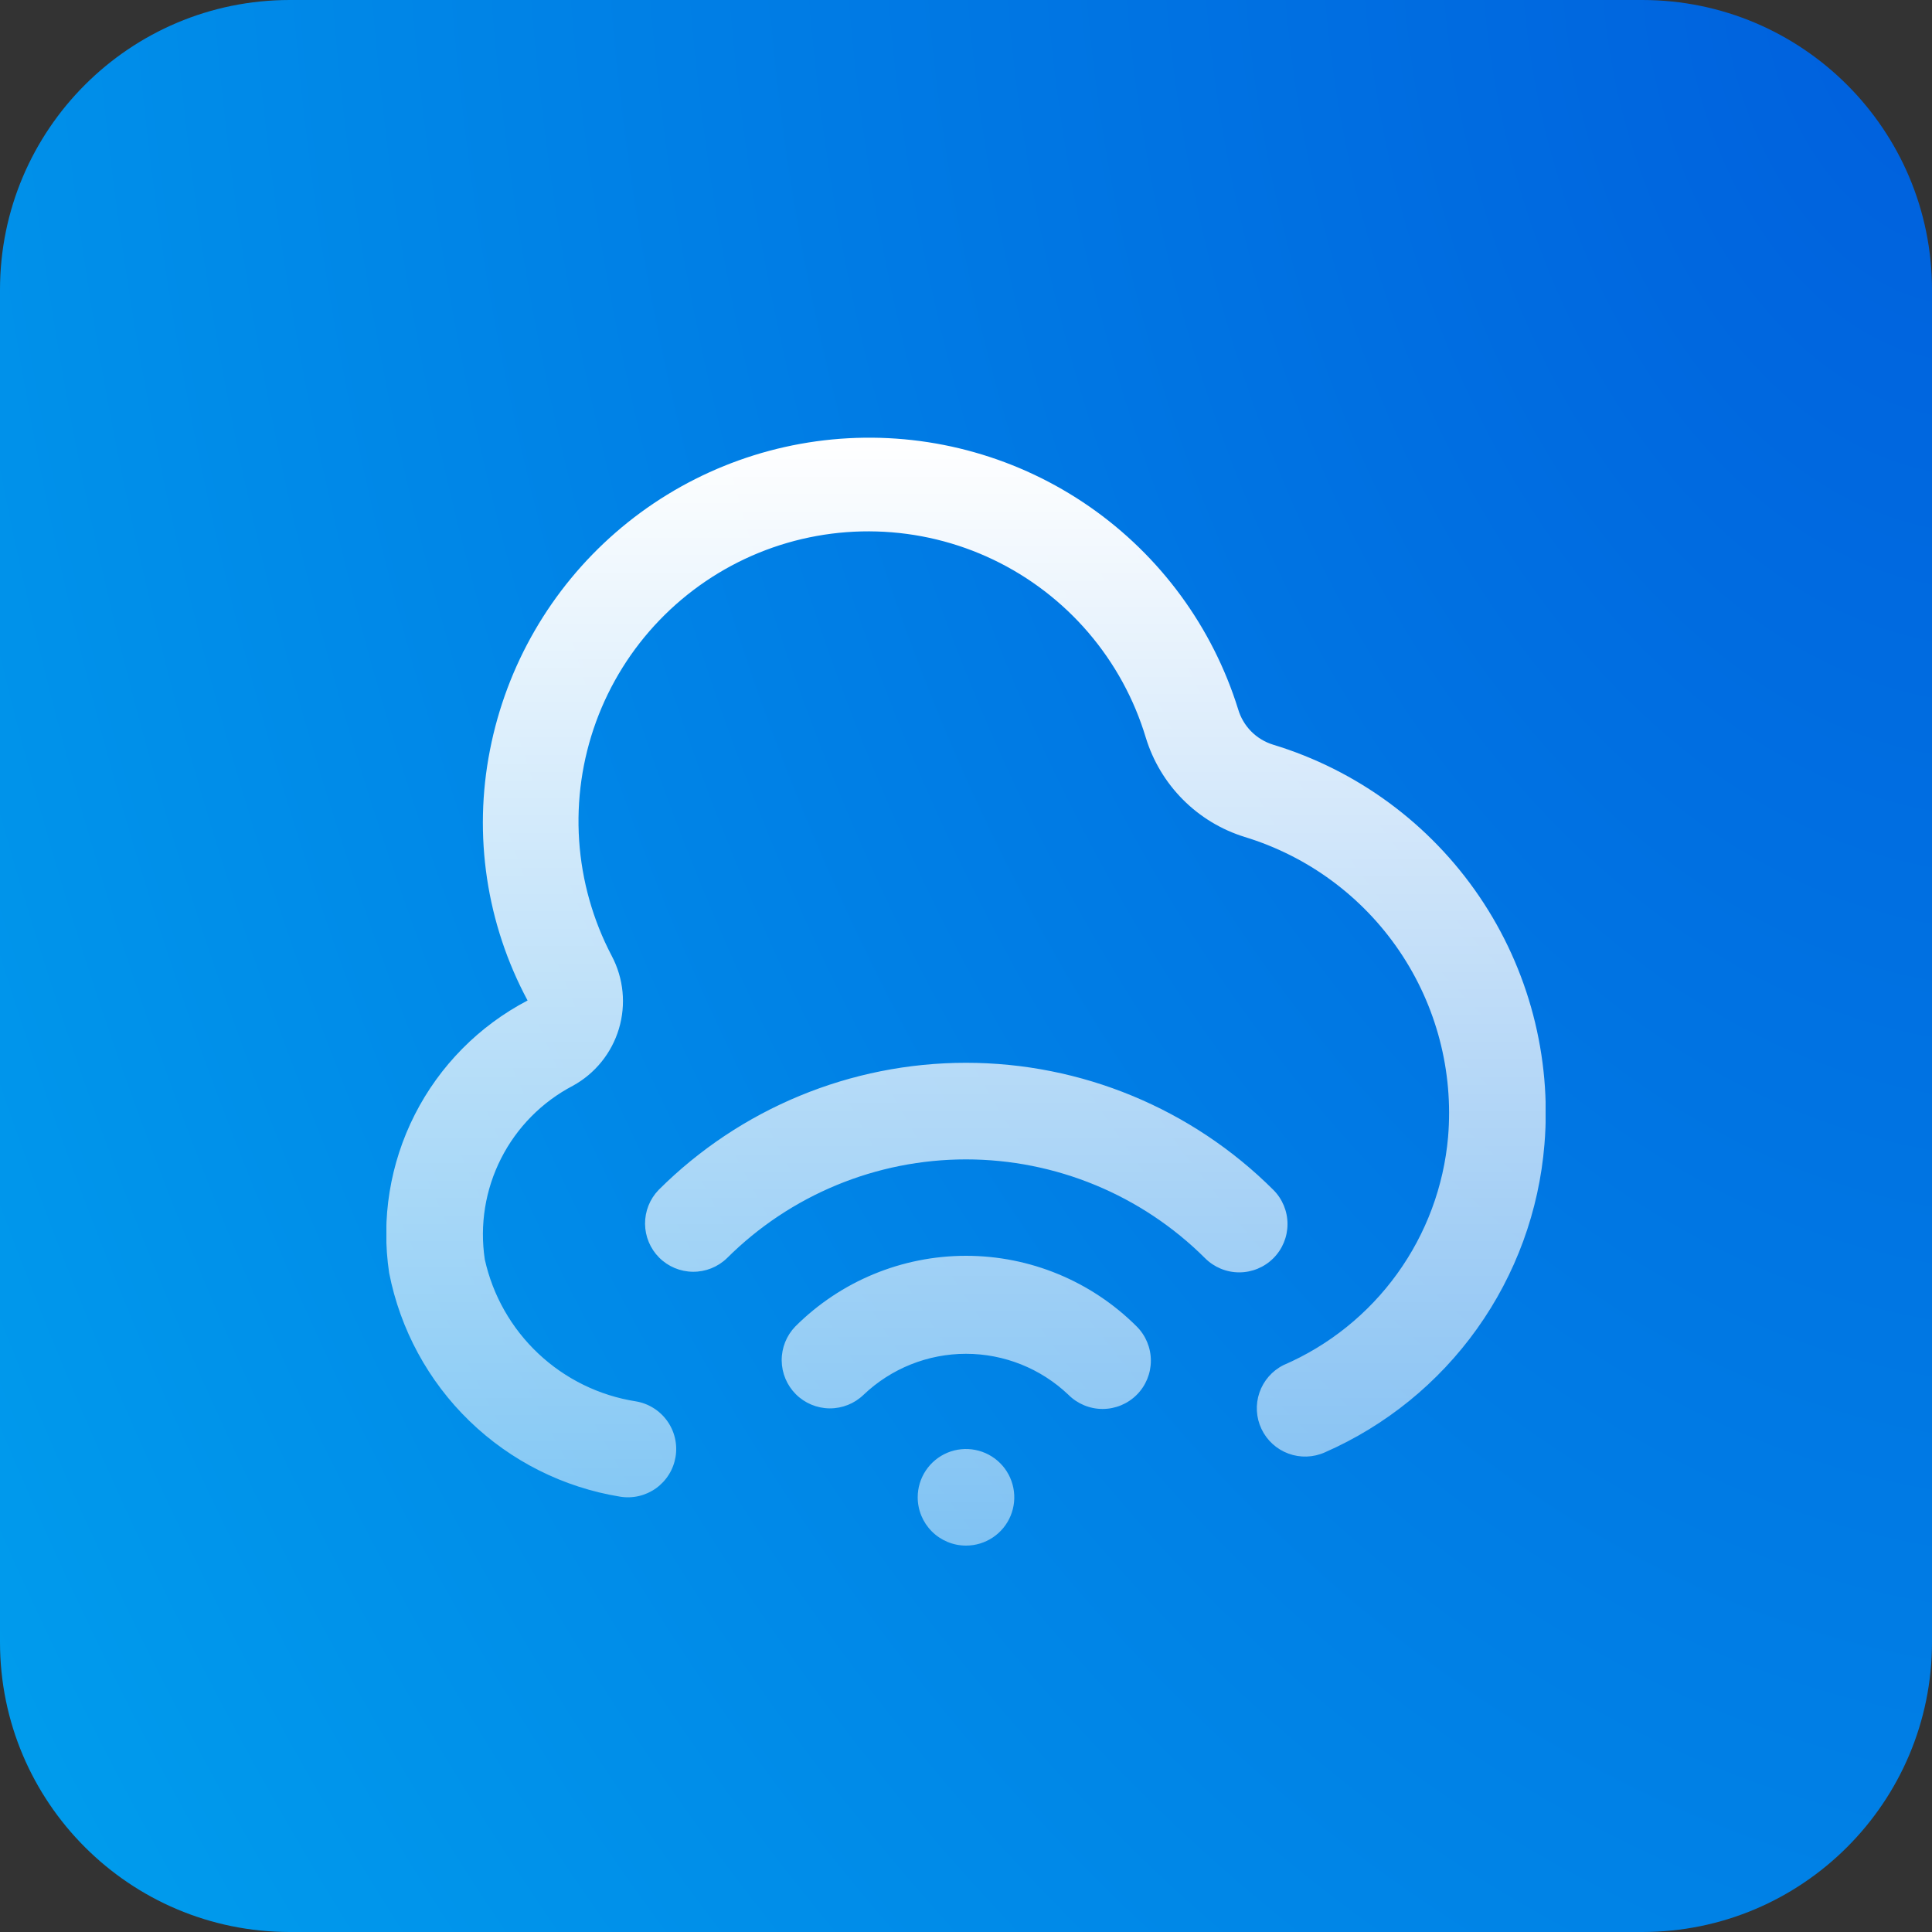
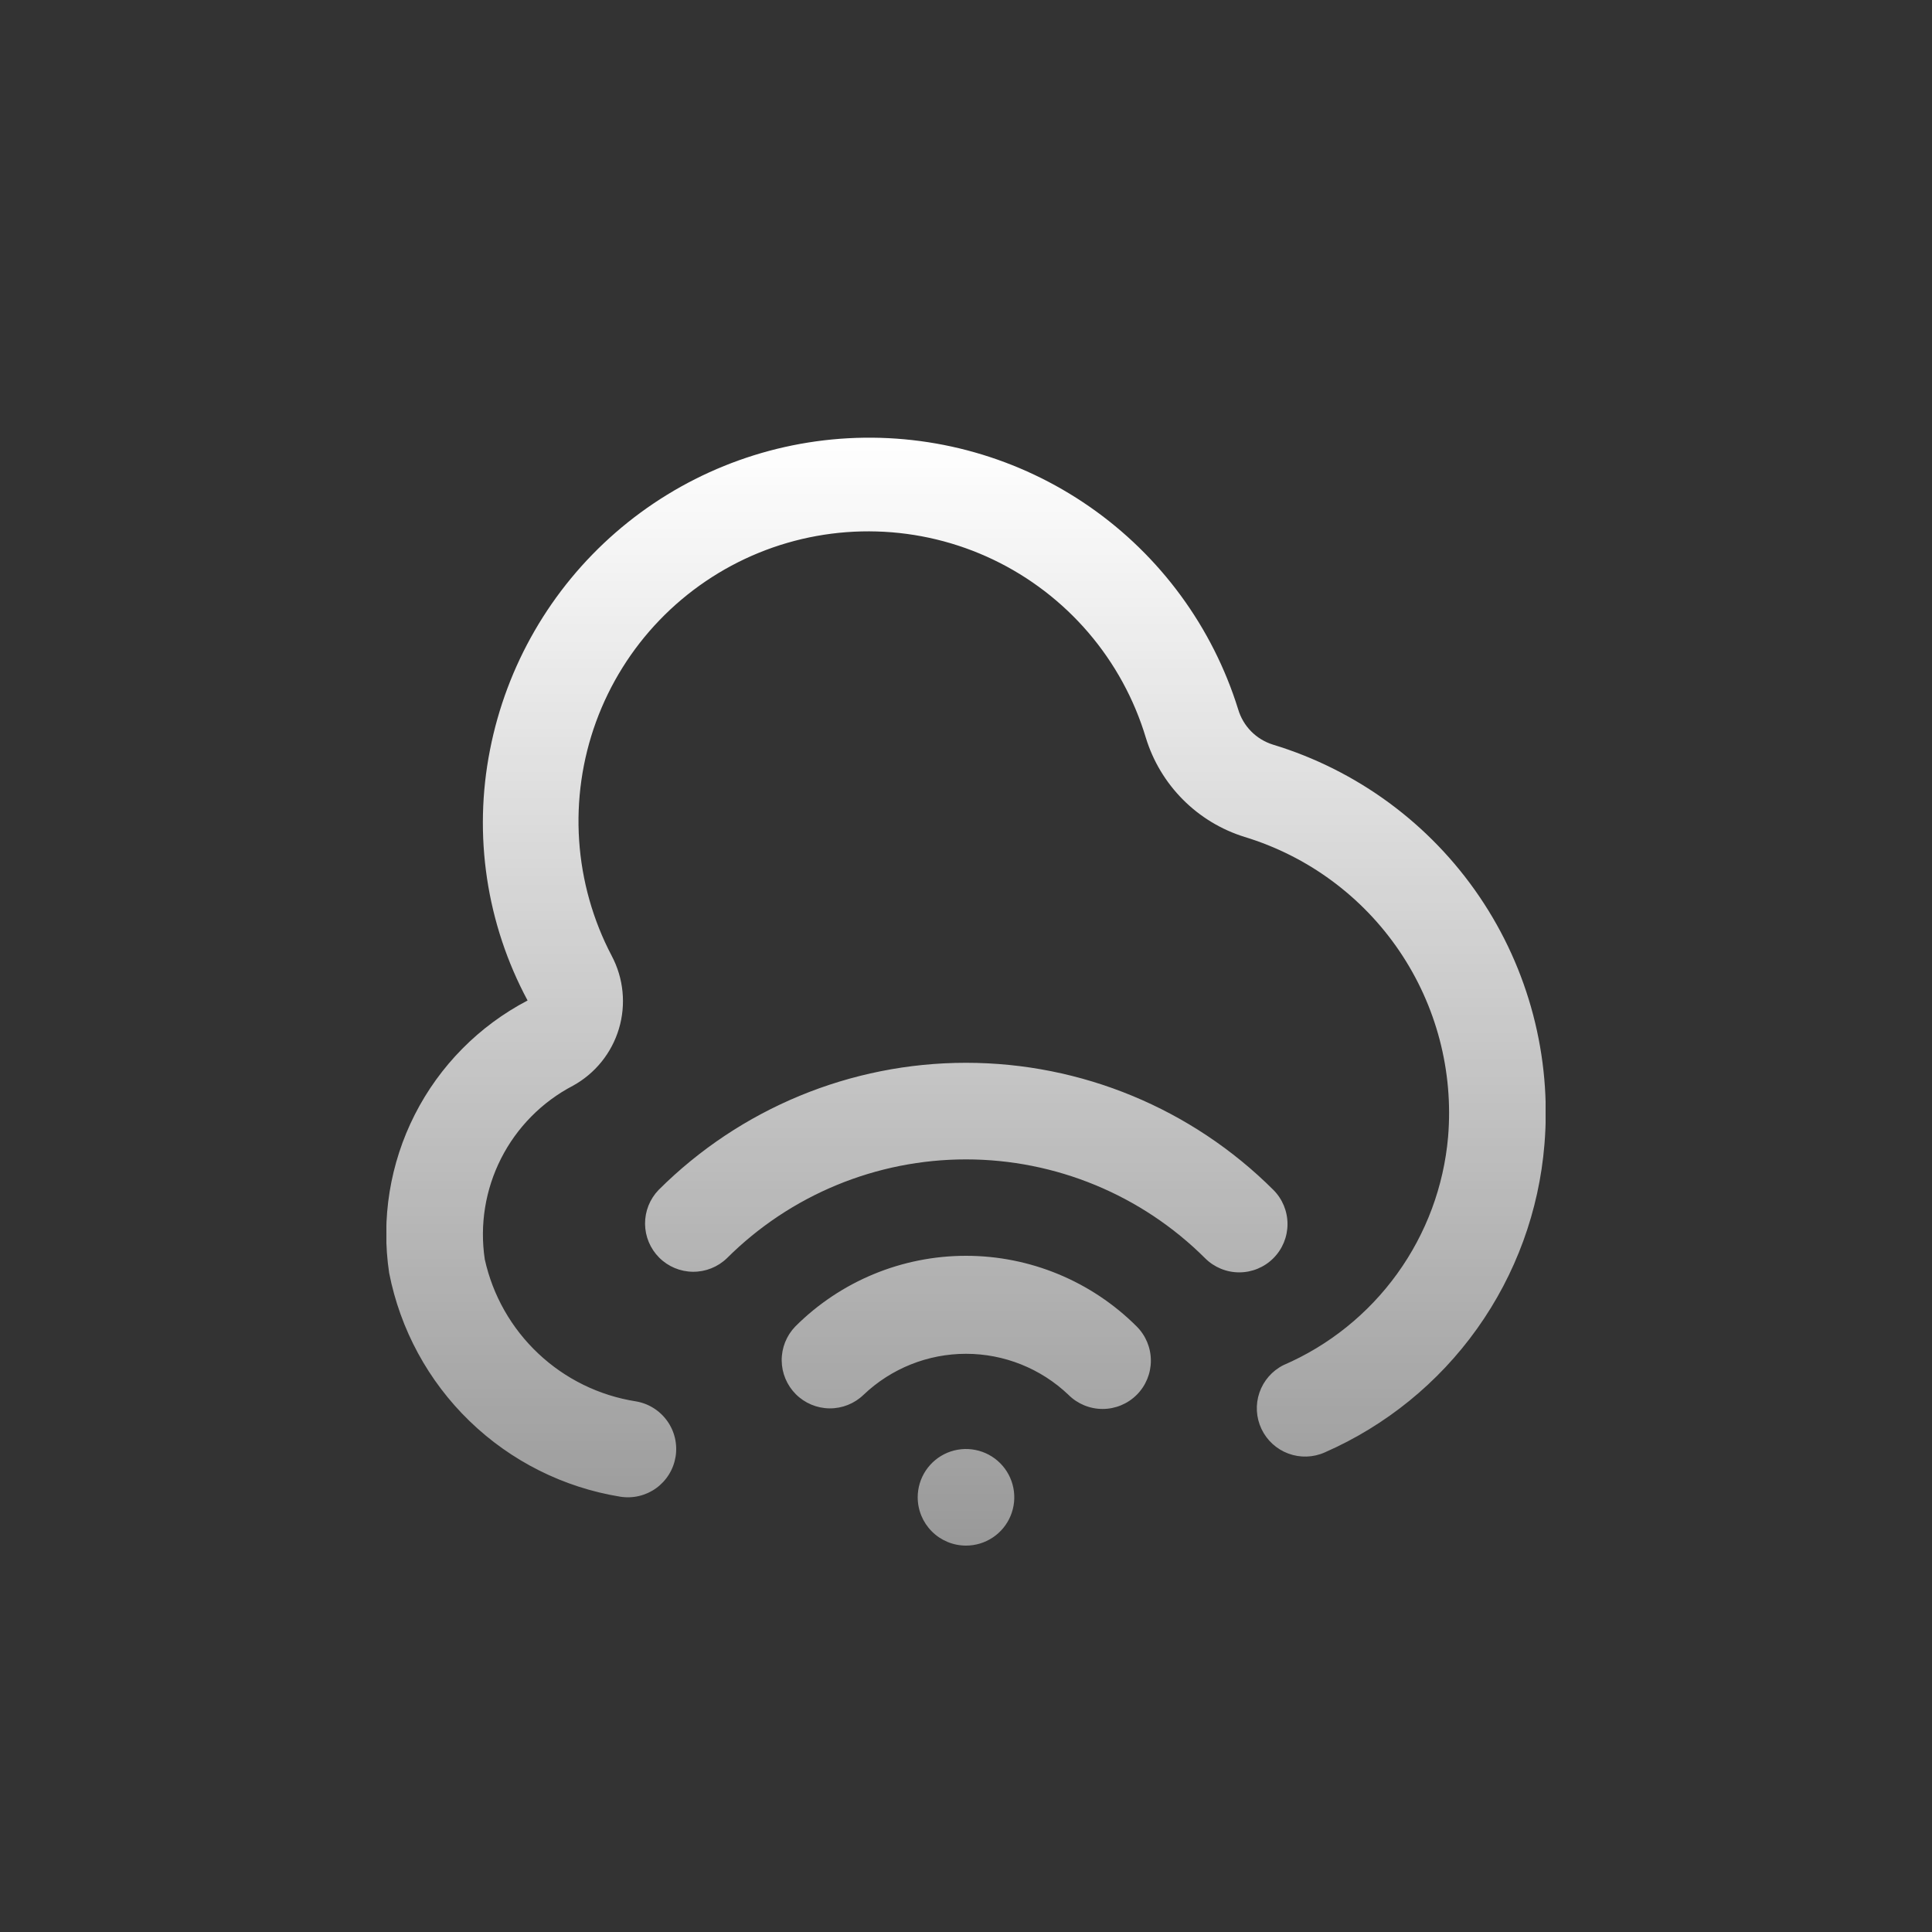
<svg xmlns="http://www.w3.org/2000/svg" width="80" height="80" viewBox="0 0 80 80" fill="none">
  <rect x="0" y="0" width="80" height="80" fill="#333333" stroke="none" />
-   <path d="M0 12C0 5.373 5.373 0 12 0H68C74.627 0 80 5.373 80 12V68C80 74.627 74.627 80 68 80H12C5.373 80 0 74.627 0 68V12Z" fill="url(#paint0_radial_5043_11437)" />
  <g clip-path="url(#clip0_5043_11437)">
    <path d="M38 62C38 61.605 38.117 61.218 38.337 60.889C38.557 60.56 38.869 60.304 39.234 60.152C39.6 60.001 40.002 59.961 40.39 60.039C40.778 60.116 41.134 60.306 41.414 60.586C41.694 60.866 41.884 61.222 41.961 61.61C42.038 61.998 41.999 62.4 41.847 62.766C41.696 63.131 41.44 63.443 41.111 63.663C40.782 63.883 40.395 64 40 64C39.469 64 38.961 63.789 38.586 63.414C38.211 63.039 38 62.531 38 62ZM47.07 57.756C47.445 57.381 47.655 56.872 47.655 56.342C47.655 55.812 47.445 55.303 47.07 54.928C45.194 53.053 42.651 52 40 52C37.348 52 34.805 53.053 32.93 54.928C32.566 55.305 32.364 55.81 32.368 56.335C32.373 56.859 32.583 57.361 32.954 57.732C33.325 58.103 33.827 58.313 34.351 58.318C34.875 58.322 35.381 58.12 35.758 57.756C36.901 56.666 38.42 56.058 40 56.058C41.579 56.058 43.098 56.666 44.242 57.756C44.617 58.131 45.126 58.342 45.656 58.342C46.186 58.342 46.695 58.131 47.07 57.756ZM52.728 52.1C53.103 51.725 53.313 51.216 53.313 50.686C53.313 50.156 53.103 49.647 52.728 49.272C49.349 45.901 44.772 44.008 40 44.008C35.227 44.008 30.65 45.901 27.272 49.272C26.907 49.649 26.706 50.154 26.71 50.679C26.715 51.203 26.925 51.705 27.296 52.076C27.667 52.447 28.169 52.657 28.693 52.661C29.217 52.666 29.723 52.464 30.1 52.1C32.728 49.48 36.288 48.008 40 48.008C43.711 48.008 47.271 49.48 49.9 52.1C50.275 52.475 50.783 52.686 51.314 52.686C51.844 52.686 52.353 52.475 52.728 52.1ZM27.974 60.322C28.016 60.063 28.007 59.798 27.947 59.542C27.887 59.286 27.777 59.045 27.623 58.832C27.47 58.619 27.276 58.438 27.053 58.3C26.829 58.161 26.581 58.068 26.322 58.026C24.811 57.787 23.406 57.099 22.292 56.05C21.177 55.002 20.404 53.642 20.074 52.148C19.859 50.72 20.094 49.26 20.748 47.971C21.401 46.683 22.44 45.63 23.72 44.96C24.641 44.455 25.326 43.607 25.628 42.6C25.929 41.593 25.822 40.509 25.33 39.58C24.552 38.099 24.093 36.472 23.981 34.803C23.869 33.134 24.108 31.46 24.681 29.888C25.255 28.317 26.15 26.882 27.311 25.677C28.471 24.473 29.871 23.523 31.419 22.891C32.968 22.259 34.632 21.958 36.304 22.007C37.976 22.055 39.62 22.453 41.129 23.174C42.638 23.896 43.98 24.925 45.068 26.195C46.156 27.466 46.967 28.95 47.448 30.552C47.744 31.517 48.271 32.396 48.984 33.111C49.697 33.827 50.573 34.357 51.538 34.656C54.151 35.452 56.412 37.118 57.945 39.379C59.477 41.639 60.19 44.356 59.962 47.078C59.783 49.122 59.055 51.079 57.854 52.743C56.653 54.407 55.025 55.715 53.142 56.528C52.675 56.763 52.319 57.172 52.15 57.666C51.981 58.16 52.011 58.7 52.236 59.172C52.46 59.644 52.86 60.009 53.35 60.19C53.84 60.371 54.381 60.353 54.858 60.14C57.383 59.033 59.562 57.263 61.163 55.018C62.764 52.773 63.728 50.137 63.952 47.388C64.254 43.76 63.303 40.137 61.258 37.125C59.212 34.112 56.196 31.892 52.712 30.834C52.369 30.727 52.057 30.538 51.805 30.282C51.553 30.025 51.369 29.711 51.268 29.366C50.209 25.966 48.046 23.017 45.122 20.985C42.198 18.953 38.68 17.954 35.124 18.147C31.568 18.34 28.179 19.714 25.492 22.051C22.805 24.387 20.974 27.554 20.29 31.048C19.591 34.584 20.141 38.253 21.846 41.428C19.836 42.479 18.203 44.131 17.176 46.153C16.149 48.175 15.777 50.467 16.114 52.71C16.571 55.046 17.732 57.187 19.442 58.843C21.152 60.499 23.328 61.592 25.678 61.974C25.937 62.016 26.202 62.007 26.458 61.947C26.713 61.887 26.955 61.777 27.168 61.624C27.381 61.47 27.562 61.276 27.7 61.053C27.839 60.83 27.931 60.581 27.974 60.322Z" fill="url(#paint1_linear_5043_11437)" />
  </g>
  <defs>
    <radialGradient id="paint0_radial_5043_11437" cx="0" cy="0" r="1" gradientTransform="matrix(-80 80 -69.559 -127.648 80 3.80422e-06)" gradientUnits="userSpaceOnUse">
      <stop stop-color="#005FDD" />
      <stop offset="1" stop-color="#009EED" />
    </radialGradient>
    <linearGradient id="paint1_linear_5043_11437" x1="40" y1="18.123" x2="40" y2="64" gradientUnits="userSpaceOnUse">
      <stop stop-color="white" />
      <stop offset="1" stop-color="white" stop-opacity="0.5" />
    </linearGradient>
    <clipPath id="clip0_5043_11437">
      <rect width="48" height="48" fill="white" transform="translate(16 16)" />
    </clipPath>
  </defs>
</svg>